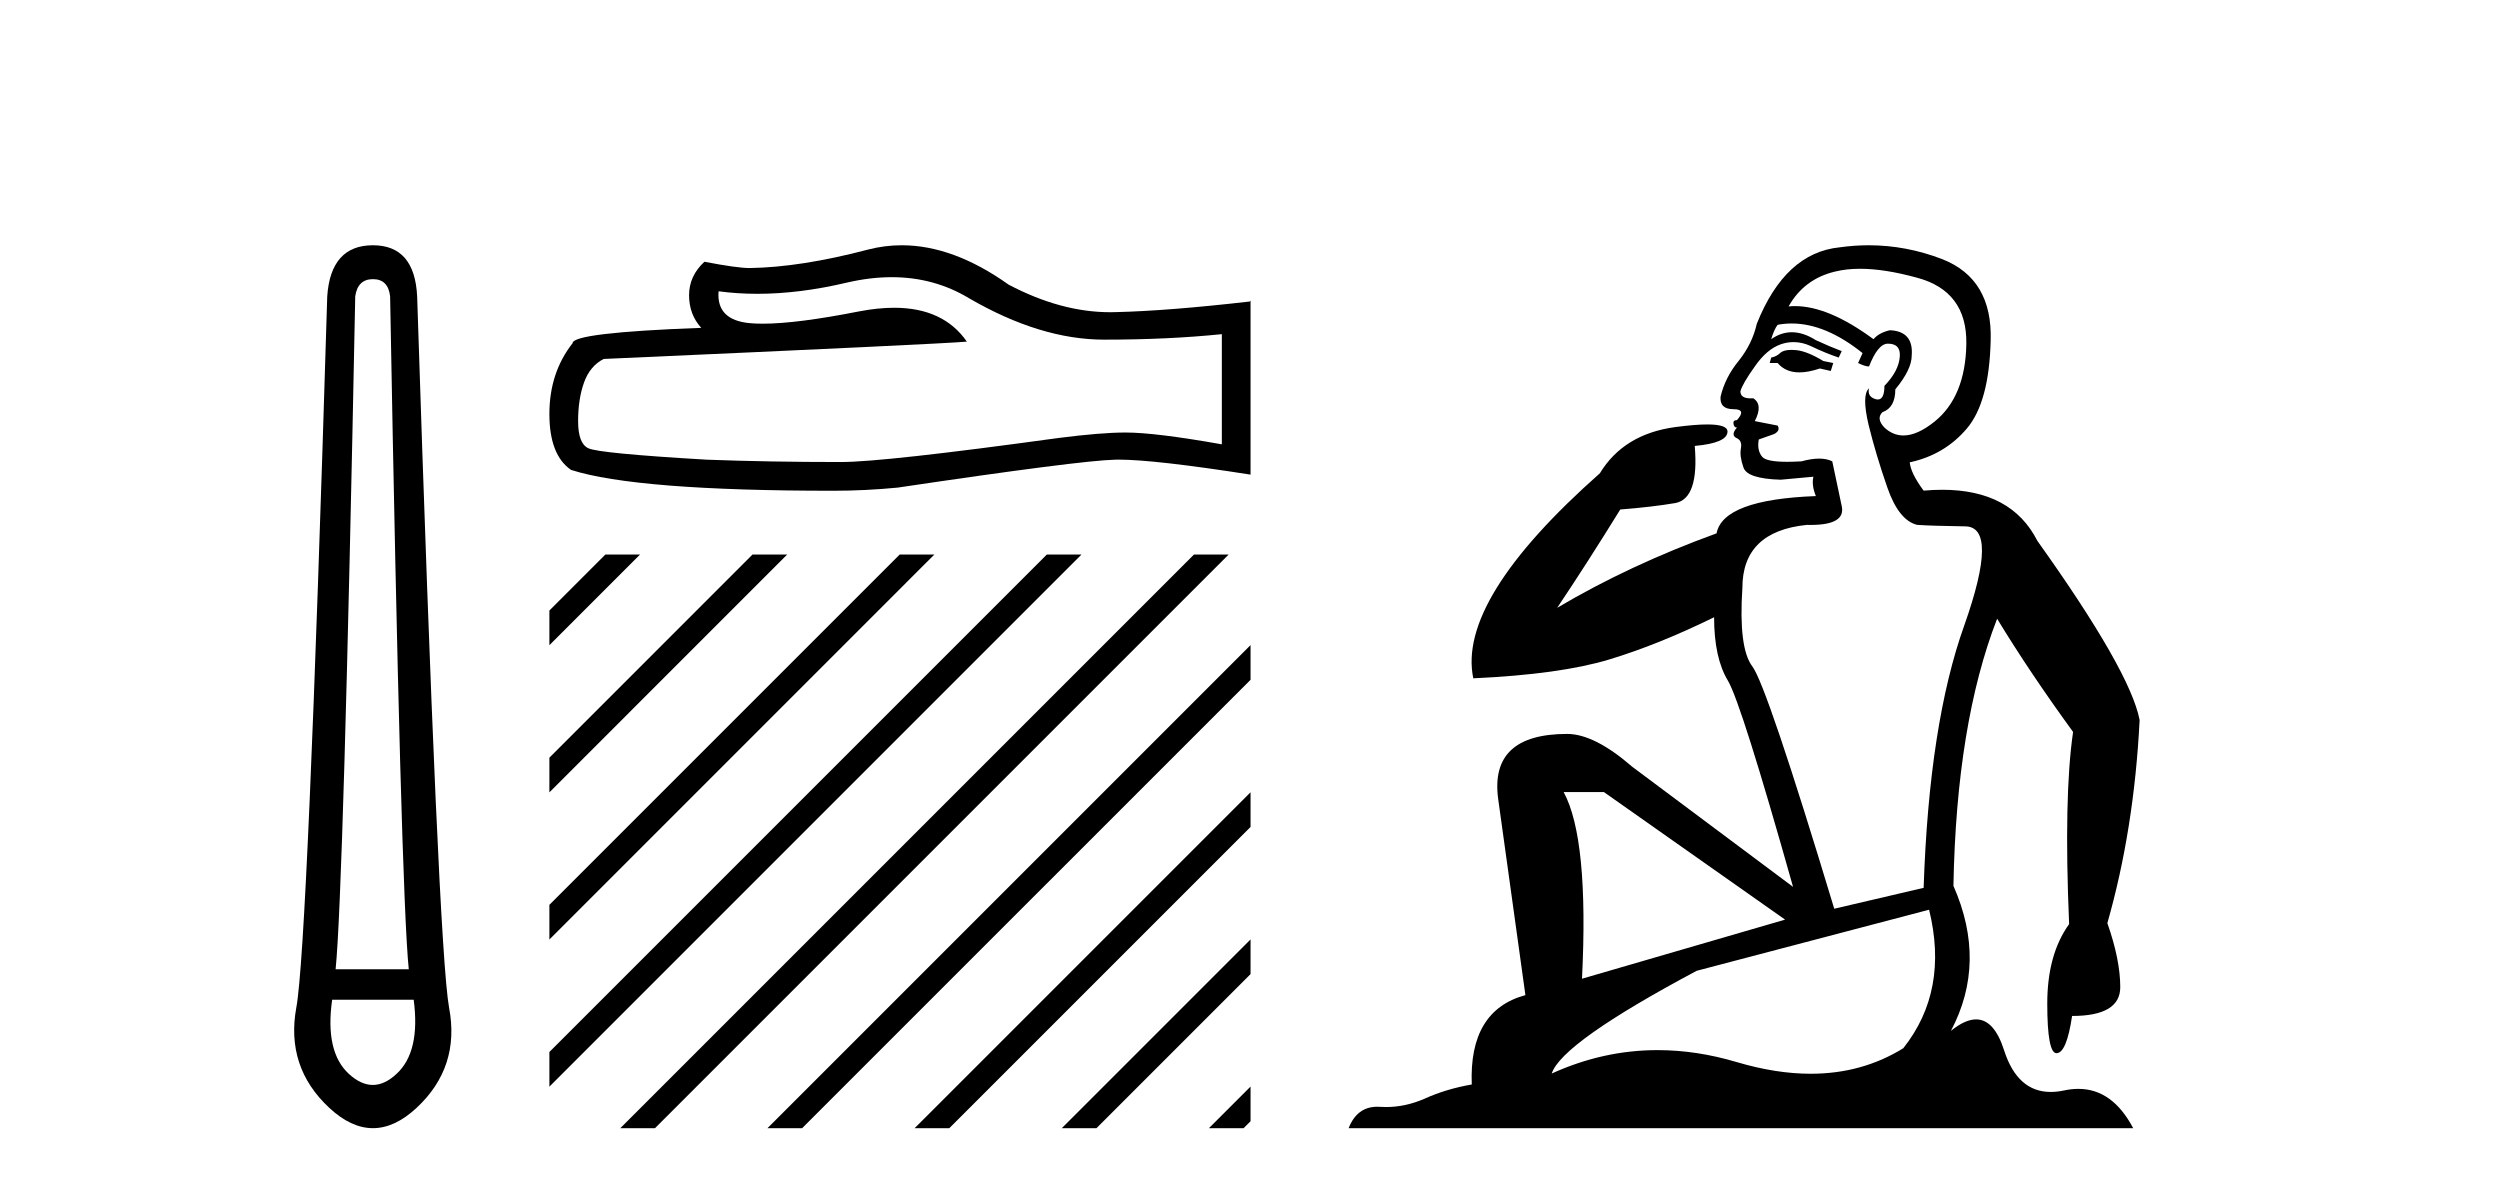
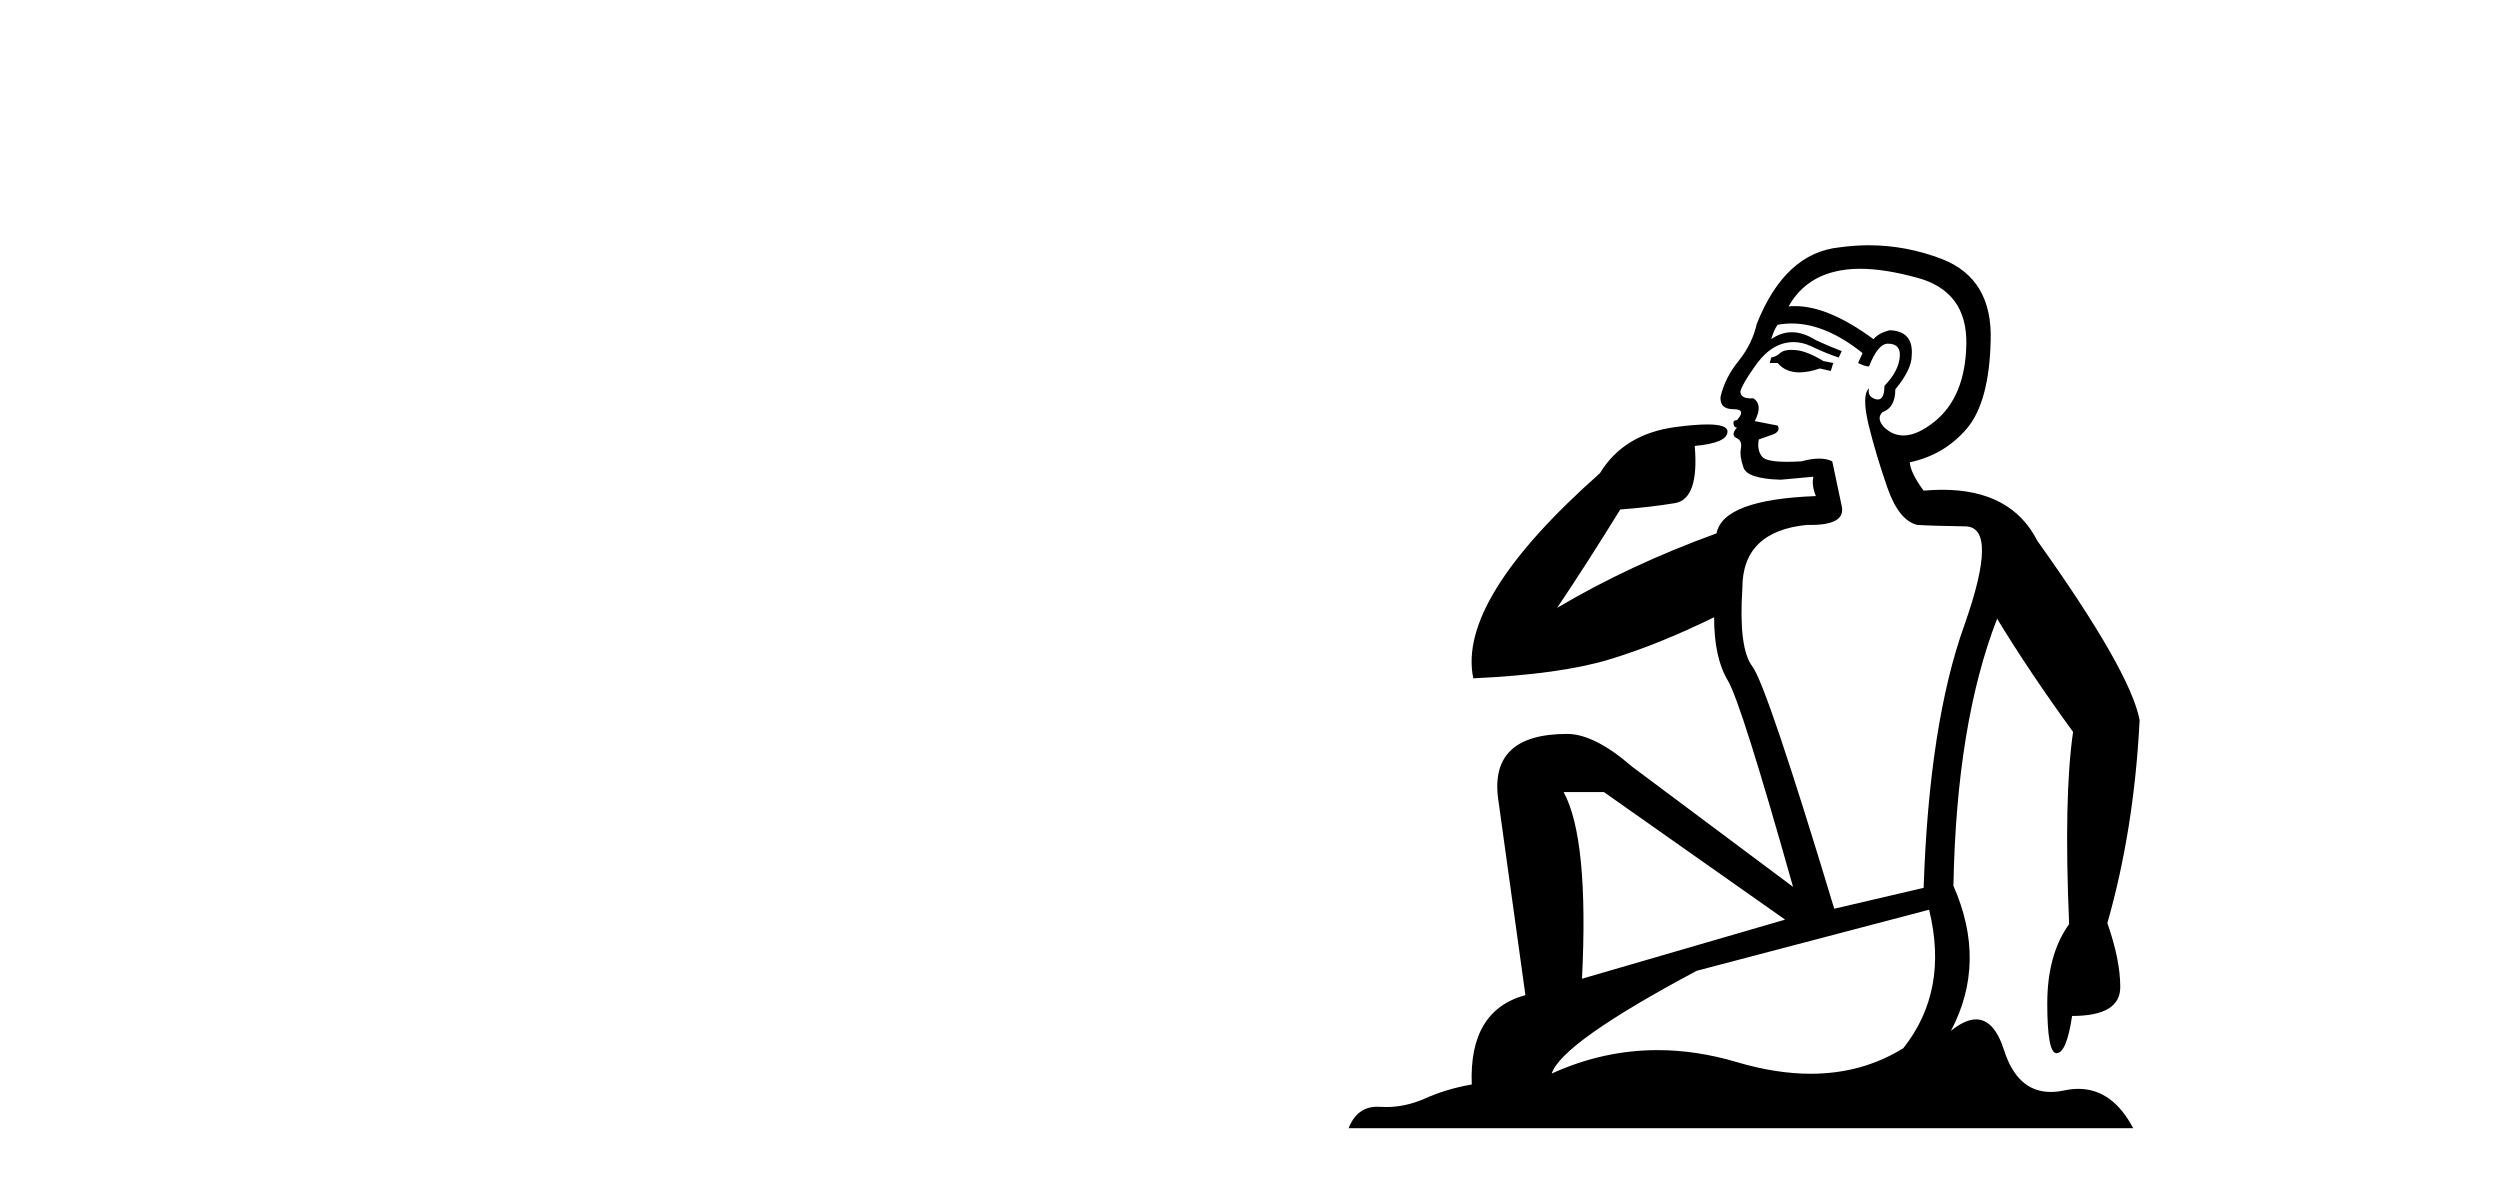
<svg xmlns="http://www.w3.org/2000/svg" width="86.0" height="41.0">
-   <path d="M 12.829 9.603 Q 13.353 9.603 13.42 10.194 Q 13.792 30.741 14.062 33.343 L 11.545 33.343 Q 11.815 30.69 12.22 10.194 Q 12.305 9.603 12.829 9.603 ZM 14.231 34.391 Q 14.468 36.182 13.64 36.942 Q 13.234 37.322 12.825 37.322 Q 12.415 37.322 12.001 36.942 Q 11.173 36.182 11.426 34.391 ZM 12.829 8.437 Q 11.376 8.437 11.257 10.194 Q 10.581 32.617 10.193 34.661 Q 9.821 36.706 11.325 38.108 Q 12.077 38.809 12.829 38.809 Q 13.581 38.809 14.333 38.108 Q 15.836 36.706 15.448 34.661 Q 15.076 32.617 14.35 10.194 Q 14.265 8.437 12.829 8.437 Z" style="fill:#000000;stroke:none" />
-   <path d="M 30.676 9.535 Q 32.137 9.535 33.341 10.263 Q 35.791 11.684 37.983 11.684 Q 40.19 11.684 42.031 11.495 L 42.031 15.285 Q 39.743 14.879 38.728 14.879 L 38.701 14.879 Q 37.875 14.879 36.4 15.068 Q 30.404 15.894 28.928 15.894 Q 26.478 15.894 24.313 15.813 Q 20.604 15.596 20.239 15.42 Q 19.887 15.258 19.887 14.486 Q 19.887 13.728 20.09 13.16 Q 20.293 12.591 20.766 12.348 Q 32.353 11.833 33.26 11.752 Q 32.452 10.587 30.758 10.587 Q 30.208 10.587 29.564 10.71 Q 27.406 11.135 26.237 11.135 Q 25.991 11.135 25.788 11.116 Q 24.638 11.008 24.719 10.02 L 24.719 10.02 Q 25.365 10.107 26.053 10.107 Q 27.499 10.107 29.131 9.722 Q 29.936 9.535 30.676 9.535 ZM 31.02 8.437 Q 30.434 8.437 29.862 8.585 Q 27.548 9.194 25.788 9.221 Q 25.355 9.221 24.232 9.004 Q 23.704 9.492 23.704 10.155 Q 23.704 10.818 24.123 11.278 Q 19.697 11.441 19.697 11.806 Q 18.899 12.821 18.899 14.243 Q 18.899 15.65 19.643 16.165 Q 21.89 16.882 28.671 16.882 Q 29.754 16.882 30.877 16.774 Q 37.158 15.84 38.362 15.813 Q 38.419 15.811 38.481 15.811 Q 39.719 15.811 43.019 16.327 L 43.019 10.344 L 42.992 10.372 Q 40.163 10.696 38.376 10.737 Q 38.284 10.74 38.192 10.74 Q 36.492 10.74 34.694 9.79 Q 32.792 8.437 31.02 8.437 Z" style="fill:#000000;stroke:none" />
-   <path d="M 20.825 19.075 L 18.899 21.002 L 18.899 21.002 L 18.899 22.195 L 21.72 19.373 L 22.018 19.075 ZM 25.887 19.075 L 18.899 26.064 L 18.899 26.064 L 18.899 27.257 L 18.899 27.257 L 26.782 19.373 L 27.081 19.075 ZM 30.95 19.075 L 18.899 31.126 L 18.899 31.126 L 18.899 32.319 L 31.844 19.373 L 32.143 19.075 ZM 36.012 19.075 L 18.899 36.188 L 18.899 36.188 L 18.899 37.381 L 18.899 37.381 L 36.906 19.373 L 37.205 19.075 ZM 41.074 19.075 L 21.637 38.511 L 21.339 38.809 L 22.532 38.809 L 41.969 19.373 L 42.267 19.075 ZM 43.019 22.192 L 26.7 38.511 L 26.401 38.809 L 27.594 38.809 L 43.019 23.385 L 43.019 22.192 ZM 43.019 27.254 L 31.762 38.511 L 31.762 38.511 L 31.463 38.809 L 32.656 38.809 L 43.019 28.447 L 43.019 28.447 L 43.019 27.254 ZM 43.019 32.316 L 36.824 38.511 L 36.824 38.511 L 36.525 38.809 L 37.719 38.809 L 43.019 33.509 L 43.019 32.316 ZM 43.019 37.378 L 41.886 38.511 L 41.886 38.511 L 41.587 38.809 L 42.781 38.809 L 43.019 38.571 L 43.019 38.571 L 43.019 37.378 Z" style="fill:#000000;stroke:none" />
  <path d="M 61.627 12.036 Q 61.373 12.036 61.254 12.129 Q 61.117 12.266 60.929 12.3 L 60.878 12.488 L 61.151 12.488 Q 61.421 12.81 61.899 12.81 Q 62.208 12.81 62.603 12.676 L 62.979 12.761 L 63.064 12.488 L 62.723 12.419 Q 62.159 12.078 61.783 12.044 Q 61.7 12.036 61.627 12.036 ZM 63.986 9.246 Q 64.825 9.246 65.934 9.55 Q 67.676 10.011 67.642 11.839 Q 67.608 13.649 66.549 14.503 Q 65.955 14.98 65.478 14.98 Q 65.117 14.98 64.824 14.708 Q 64.533 14.401 64.755 14.179 Q 65.199 14.025 65.199 13.393 Q 65.763 12.71 65.763 12.232 Q 65.831 11.395 65.011 11.36 Q 64.636 11.446 64.448 11.668 Q 62.905 10.53 61.746 10.53 Q 61.635 10.53 61.527 10.541 L 61.527 10.541 Q 62.056 9.601 63.115 9.345 Q 63.507 9.246 63.986 9.246 ZM 61.633 11.128 Q 62.8 11.128 64.072 12.146 L 63.918 12.488 Q 64.157 12.607 64.294 12.607 Q 64.601 11.822 64.943 11.822 Q 65.387 11.822 65.353 12.266 Q 65.319 12.761 64.824 13.274 Q 64.824 13.743 64.596 13.743 Q 64.566 13.743 64.533 13.735 Q 64.226 13.649 64.294 13.359 L 64.294 13.359 Q 64.038 13.581 64.277 14.606 Q 64.533 15.648 64.926 16.775 Q 65.319 17.902 65.951 18.056 Q 66.446 18.09 67.608 18.107 Q 68.769 18.124 67.574 21.506 Q 66.361 24.888 66.173 30.542 L 63.098 31.26 Q 60.775 23.573 60.28 22.924 Q 59.802 22.292 59.938 20.225 Q 59.938 18.278 62.159 18.056 Q 62.223 18.058 62.284 18.058 Q 63.501 18.058 63.355 17.407 Q 63.218 16.741 63.03 15.87 Q 62.842 15.776 62.577 15.776 Q 62.313 15.776 61.971 15.87 Q 61.698 15.886 61.478 15.886 Q 60.765 15.886 60.622 15.716 Q 60.434 15.494 60.502 15.118 L 61.032 14.93 Q 61.254 14.811 61.151 14.64 L 60.365 14.486 Q 60.656 13.923 60.314 13.701 Q 60.265 13.704 60.221 13.704 Q 59.87 13.704 59.87 13.461 Q 59.938 13.205 60.365 12.607 Q 60.775 12.01 61.271 11.839 Q 61.484 11.768 61.698 11.768 Q 61.997 11.768 62.296 11.907 Q 62.791 12.146 63.252 12.3 L 63.355 12.078 Q 62.945 11.924 62.466 11.702 Q 62.034 11.429 61.638 11.429 Q 61.268 11.429 60.929 11.668 Q 61.032 11.326 61.151 11.173 Q 61.39 11.128 61.633 11.128 ZM 55.173 27.246 L 61.407 31.635 L 54.421 33.668 Q 54.66 28.851 53.789 27.246 ZM 66.361 31.294 Q 67.044 34.078 65.473 36.059 Q 64.055 36.937 62.289 36.937 Q 61.099 36.937 59.751 36.538 Q 58.361 36.124 57.021 36.124 Q 55.151 36.124 53.379 36.93 Q 53.721 35.871 58.367 33.395 L 66.361 31.294 ZM 64.286 8.437 Q 63.789 8.437 63.286 8.508 Q 61.407 8.696 60.434 11.138 Q 60.28 11.822 59.819 12.402 Q 59.341 12.983 59.187 13.649 Q 59.153 14.076 59.631 14.076 Q 60.092 14.076 59.751 14.452 Q 59.614 14.452 59.631 14.572 Q 59.648 14.708 59.751 14.708 Q 59.528 14.965 59.733 15.067 Q 59.938 15.152 59.887 15.426 Q 59.836 15.682 59.973 16.075 Q 60.092 16.468 61.254 16.502 L 62.381 16.399 L 62.381 16.399 Q 62.313 16.69 62.466 17.065 Q 59.272 17.185 59.05 18.347 Q 56.044 19.44 53.567 20.909 Q 54.609 19.354 55.737 17.527 Q 56.83 17.441 57.632 17.305 Q 58.452 17.151 58.299 15.34 Q 59.426 15.238 59.426 14.845 Q 59.426 14.601 58.733 14.601 Q 58.311 14.601 57.632 14.691 Q 55.856 14.93 55.036 16.28 Q 50.117 20.635 50.681 23.334 Q 53.67 23.197 55.361 22.685 Q 57.052 22.173 58.965 21.233 Q 58.965 22.634 59.443 23.42 Q 59.904 24.205 61.681 30.508 L 56.146 26.374 Q 54.848 25.247 53.909 25.247 Q 51.244 25.247 51.535 27.468 L 52.474 34.232 Q 50.527 34.761 50.629 37.306 Q 49.741 37.46 48.99 37.802 Q 48.341 38.082 47.679 38.082 Q 47.574 38.082 47.469 38.075 Q 47.422 38.072 47.377 38.072 Q 46.682 38.072 46.393 38.809 L 73.381 38.809 Q 72.669 37.457 71.495 37.457 Q 71.26 37.457 71.007 37.511 Q 70.764 37.563 70.546 37.563 Q 69.399 37.563 68.94 36.128 Q 68.6 35.067 67.978 35.067 Q 67.598 35.067 67.112 35.461 Q 68.359 33.104 67.198 30.474 Q 67.3 24.888 68.701 21.284 Q 69.811 23.112 71.314 25.179 Q 70.99 27.399 71.178 31.789 Q 70.426 32.831 70.426 34.522 Q 70.426 36.23 70.744 36.23 Q 70.747 36.23 70.751 36.23 Q 71.092 36.213 71.28 34.949 Q 72.937 34.949 72.937 33.958 Q 72.937 33.019 72.493 31.755 Q 73.415 28.527 73.603 24.769 Q 73.278 23.078 70.084 18.603 Q 69.192 16.848 66.813 16.848 Q 66.505 16.848 66.173 16.878 Q 65.729 16.28 65.695 15.904 Q 66.89 15.648 67.659 14.742 Q 68.428 13.837 68.479 11.719 Q 68.547 9.601 66.822 8.918 Q 65.576 8.437 64.286 8.437 Z" style="fill:#000000;stroke:none" />
</svg>